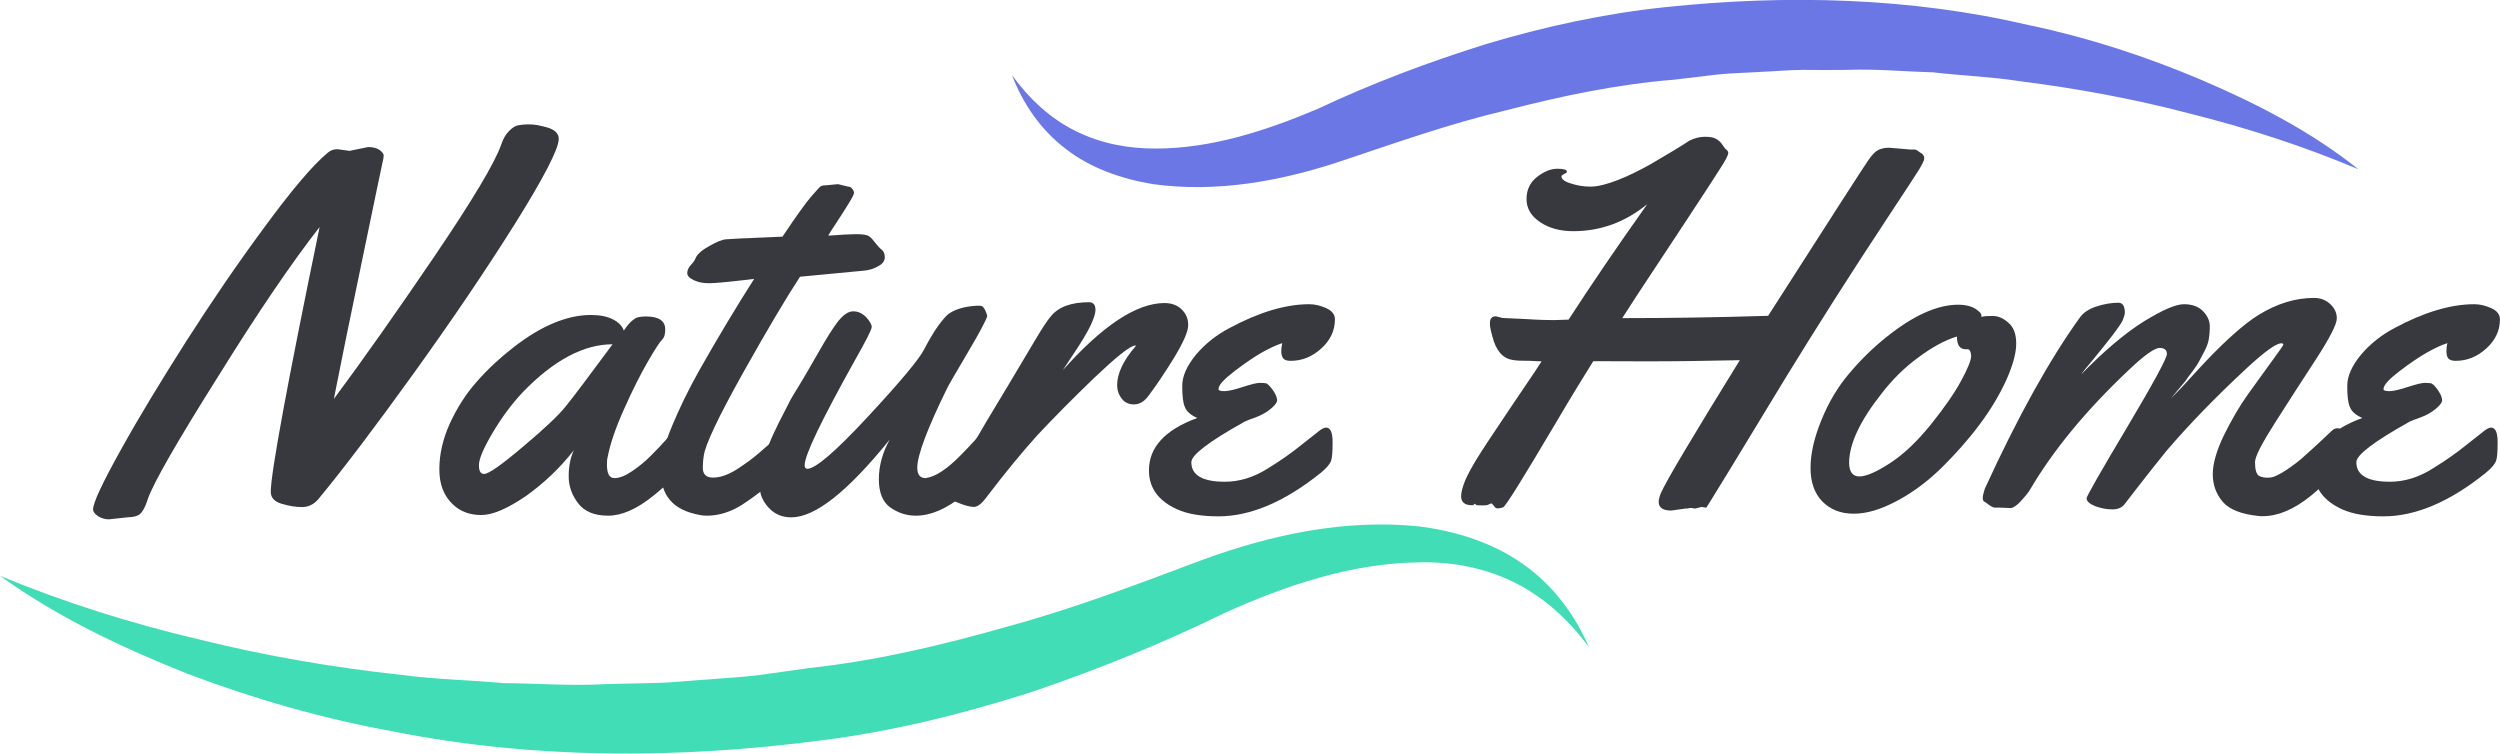
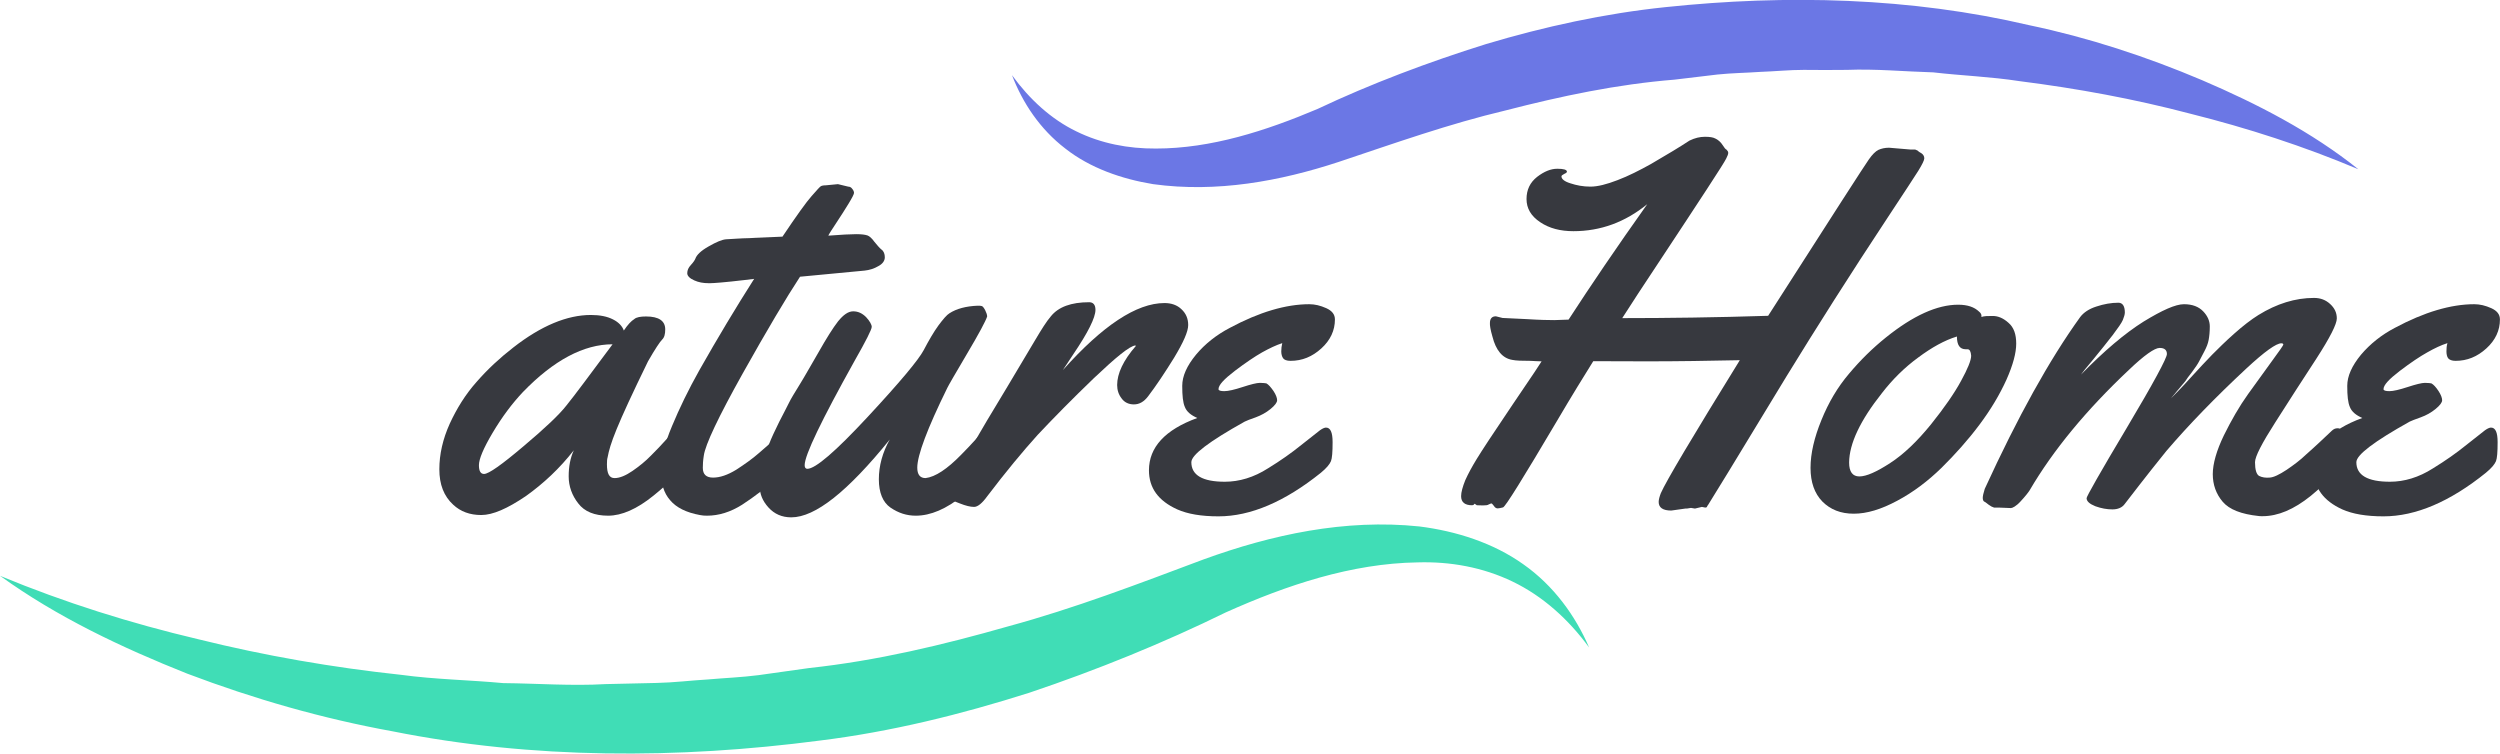
<svg xmlns="http://www.w3.org/2000/svg" width="150.964" height="45.51" viewBox="0 0 150.964 45.51" fill="none">
  <desc>
			Created with Pixso.
	</desc>
  <defs />
-   <path d="M21.11 9.11L22.23 8.88C22.51 8.88 22.75 8.94 22.91 9.05C23.08 9.17 23.17 9.29 23.17 9.39C23.17 9.5 23.14 9.66 23.09 9.85C23.05 10.04 22.63 12.02 21.86 15.75C21.08 19.48 20.52 22.26 20.16 24.09C21.89 21.76 23.91 18.9 26.22 15.5C28.53 12.09 29.88 9.84 30.27 8.72C30.39 8.36 30.55 8.1 30.75 7.9C30.94 7.71 31.12 7.6 31.27 7.57C31.42 7.54 31.66 7.51 31.97 7.51C32.28 7.51 32.65 7.58 33.09 7.71C33.52 7.85 33.74 8.07 33.74 8.39C33.74 8.98 32.85 10.71 31.08 13.54C29.3 16.37 27.26 19.38 24.97 22.56C22.68 25.74 20.77 28.27 19.24 30.12C18.97 30.45 18.63 30.62 18.24 30.62C17.85 30.62 17.43 30.55 17 30.42C16.57 30.29 16.35 30.05 16.35 29.7C16.35 28.59 17.33 23.25 19.3 13.71C17.61 15.87 15.57 18.87 13.18 22.72C10.67 26.7 9.26 29.18 8.93 30.12C8.75 30.7 8.54 31.04 8.31 31.13C8.14 31.2 7.96 31.23 7.78 31.23L6.58 31.36C6.34 31.36 6.13 31.3 5.92 31.17C5.73 31.04 5.62 30.9 5.62 30.76C5.62 30.36 6.19 29.15 7.31 27.14C8.42 25.14 9.75 22.96 11.25 20.6C12.76 18.24 14.32 15.95 15.96 13.73C17.6 11.5 18.86 10 19.76 9.25C19.94 9.08 20.14 9.01 20.38 9.01L21.11 9.11Z" fill="#37393F" fill-opacity="1" fill-rule="nonzero" />
-   <path d="M39.01 19.11C39.79 19.11 40.17 19.38 40.17 19.89C40.17 20.17 40.12 20.38 39.98 20.51C39.85 20.64 39.56 21.07 39.13 21.82C38.7 22.56 38.22 23.5 37.7 24.67C37.18 25.82 36.84 26.81 36.69 27.62C36.66 27.72 36.65 27.85 36.65 28.04C36.65 28.6 36.79 28.87 37.11 28.87C37.42 28.87 37.78 28.72 38.19 28.44C38.61 28.15 38.98 27.85 39.31 27.51C39.64 27.19 39.95 26.85 40.26 26.51C40.58 26.17 40.75 25.97 40.81 25.92C40.87 25.88 40.96 25.85 41.08 25.85C41.28 25.85 41.4 26 41.44 26.29C41.49 26.58 41.5 26.88 41.5 27.2C41.5 27.53 41.47 27.73 41.41 27.85C41.11 28.43 40.47 29.12 39.46 29.93C38.46 30.74 37.54 31.14 36.72 31.14C35.9 31.14 35.29 30.89 34.92 30.4C34.54 29.92 34.34 29.36 34.34 28.77C34.34 28.16 34.44 27.65 34.65 27.19C33.8 28.28 32.83 29.19 31.75 29.96C30.64 30.71 29.76 31.1 29.06 31.1C28.37 31.1 27.81 30.89 27.37 30.48C26.8 29.96 26.53 29.25 26.53 28.34C26.53 27.43 26.74 26.51 27.16 25.58C27.58 24.67 28.11 23.81 28.78 23.06C29.45 22.29 30.2 21.6 31 20.98C32.68 19.67 34.25 19.02 35.68 19.02C36.23 19.02 36.67 19.11 37.02 19.29C37.36 19.46 37.58 19.7 37.67 19.96C37.91 19.6 38.12 19.38 38.3 19.27C38.43 19.15 38.69 19.11 39.01 19.11ZM36.99 20.79C35.25 20.79 33.44 21.75 31.58 23.67C30.93 24.36 30.32 25.17 29.75 26.13C29.18 27.09 28.92 27.73 28.92 28.09C28.92 28.44 29.02 28.62 29.23 28.62C29.51 28.62 30.3 28.06 31.61 26.95C32.92 25.85 33.79 25.02 34.2 24.49C34.68 23.9 35.6 22.66 36.99 20.79Z" fill="#37393F" fill-opacity="1" fill-rule="nonzero" />
+   <path d="M39.01 19.11C39.79 19.11 40.17 19.38 40.17 19.89C40.17 20.17 40.12 20.38 39.98 20.51C39.85 20.64 39.56 21.07 39.13 21.82C37.18 25.82 36.84 26.81 36.69 27.62C36.66 27.72 36.65 27.85 36.65 28.04C36.65 28.6 36.79 28.87 37.11 28.87C37.42 28.87 37.78 28.72 38.19 28.44C38.61 28.15 38.98 27.85 39.31 27.51C39.64 27.19 39.95 26.85 40.26 26.51C40.58 26.17 40.75 25.97 40.81 25.92C40.87 25.88 40.96 25.85 41.08 25.85C41.28 25.85 41.4 26 41.44 26.29C41.49 26.58 41.5 26.88 41.5 27.2C41.5 27.53 41.47 27.73 41.41 27.85C41.11 28.43 40.47 29.12 39.46 29.93C38.46 30.74 37.54 31.14 36.72 31.14C35.9 31.14 35.29 30.89 34.92 30.4C34.54 29.92 34.34 29.36 34.34 28.77C34.34 28.16 34.44 27.65 34.65 27.19C33.8 28.28 32.83 29.19 31.75 29.96C30.64 30.71 29.76 31.1 29.06 31.1C28.37 31.1 27.81 30.89 27.37 30.48C26.8 29.96 26.53 29.25 26.53 28.34C26.53 27.43 26.74 26.51 27.16 25.58C27.58 24.67 28.11 23.81 28.78 23.06C29.45 22.29 30.2 21.6 31 20.98C32.68 19.67 34.25 19.02 35.68 19.02C36.23 19.02 36.67 19.11 37.02 19.29C37.36 19.46 37.58 19.7 37.67 19.96C37.91 19.6 38.12 19.38 38.3 19.27C38.43 19.15 38.69 19.11 39.01 19.11ZM36.99 20.79C35.25 20.79 33.44 21.75 31.58 23.67C30.93 24.36 30.32 25.17 29.75 26.13C29.18 27.09 28.92 27.73 28.92 28.09C28.92 28.44 29.02 28.62 29.23 28.62C29.51 28.62 30.3 28.06 31.61 26.95C32.92 25.85 33.79 25.02 34.2 24.49C34.68 23.9 35.6 22.66 36.99 20.79Z" fill="#37393F" fill-opacity="1" fill-rule="nonzero" />
  <path d="M50.6 11.12L51.22 11.27C51.31 11.27 51.4 11.31 51.46 11.4C51.54 11.49 51.57 11.58 51.57 11.65C51.57 11.72 51.46 11.94 51.24 12.3C51.02 12.65 50.78 13.05 50.48 13.49C50.18 13.93 50.03 14.19 50.02 14.23C50.81 14.17 51.37 14.14 51.7 14.14C52.03 14.14 52.25 14.17 52.39 14.22C52.5 14.26 52.65 14.39 52.8 14.6C52.97 14.8 53.1 14.97 53.23 15.07C53.37 15.17 53.43 15.34 53.43 15.54C53.43 15.75 53.29 15.94 53.04 16.07C52.79 16.22 52.5 16.31 52.21 16.34C49.84 16.57 48.54 16.69 48.31 16.71C47.49 17.96 46.33 19.91 44.85 22.55C43.38 25.18 42.59 26.85 42.5 27.51C42.45 27.82 42.44 28.06 42.44 28.25C42.44 28.65 42.65 28.84 43.06 28.84C43.48 28.84 43.94 28.68 44.45 28.37C44.96 28.04 45.43 27.71 45.85 27.34C47 26.33 47.61 25.82 47.68 25.82C47.95 25.82 48.08 26.28 48.08 27.17C48.08 27.66 47.86 28.1 47.4 28.5C46.37 29.37 45.51 30.03 44.81 30.48C44.11 30.92 43.41 31.14 42.69 31.14C42.54 31.14 42.39 31.13 42.26 31.1C41.44 30.95 40.84 30.65 40.47 30.21C40.08 29.77 39.91 29.18 39.91 28.44C39.91 27.71 40.13 26.79 40.58 25.73C41.02 24.67 41.57 23.53 42.24 22.34C43.35 20.38 44.45 18.55 45.54 16.84L44.96 16.91C43.78 17.05 43.09 17.1 42.9 17.1L42.77 17.1C42.47 17.1 42.18 17.05 41.92 16.93C41.65 16.81 41.5 16.66 41.5 16.5C41.5 16.32 41.57 16.16 41.72 16C41.87 15.84 41.96 15.7 41.99 15.62C42.07 15.39 42.33 15.14 42.79 14.88C43.26 14.61 43.6 14.47 43.84 14.45C44.08 14.44 44.3 14.42 44.52 14.41C44.75 14.39 44.98 14.39 45.25 14.38C45.52 14.36 45.73 14.36 45.88 14.35L47.25 14.29C48.1 13.02 48.69 12.2 49.01 11.84C49.33 11.47 49.51 11.28 49.56 11.25C49.6 11.22 49.71 11.19 49.87 11.19L50.6 11.12Z" fill="#37393F" fill-opacity="1" fill-rule="nonzero" />
  <path d="M59.76 25.85C59.95 25.85 60.07 25.99 60.12 26.29C60.16 26.58 60.17 26.88 60.17 27.2C60.17 27.53 60.14 27.73 60.08 27.85C59.79 28.41 59.15 29.11 58.15 29.92C57.15 30.73 56.2 31.14 55.3 31.14C54.75 31.14 54.25 30.98 53.77 30.65C53.31 30.33 53.07 29.75 53.07 28.94C53.07 28.13 53.29 27.32 53.73 26.54C51.19 29.68 49.23 31.24 47.78 31.24C47.22 31.24 46.76 31.04 46.4 30.64C46.04 30.24 45.88 29.83 45.88 29.39C45.88 28.96 45.94 28.52 46.06 28.06C46.18 27.6 46.31 27.19 46.44 26.82C46.58 26.45 46.79 26.01 47.05 25.48C47.32 24.95 47.53 24.56 47.65 24.31C47.77 24.06 47.99 23.71 48.29 23.22C48.59 22.74 48.96 22.07 49.44 21.25C49.91 20.42 50.3 19.8 50.61 19.4C50.93 19.01 51.22 18.8 51.52 18.8C51.82 18.8 52.07 18.92 52.3 19.15C52.52 19.39 52.64 19.6 52.64 19.74C52.64 19.89 52.3 20.57 51.61 21.78C49.6 25.39 48.59 27.48 48.59 28.09C48.59 28.24 48.65 28.31 48.75 28.31C49.24 28.31 50.46 27.26 52.4 25.17C54.34 23.08 55.47 21.73 55.78 21.14C56.09 20.55 56.38 20.05 56.67 19.65C56.96 19.26 57.18 19.01 57.33 18.92C57.76 18.64 58.33 18.49 59.03 18.46C59.15 18.46 59.22 18.46 59.28 18.48C59.34 18.49 59.41 18.58 59.49 18.73C59.56 18.87 59.61 19.01 59.61 19.11C59.52 19.39 59.12 20.14 58.39 21.37C57.67 22.59 57.27 23.28 57.2 23.43C55.99 25.89 55.39 27.5 55.39 28.24C55.39 28.66 55.56 28.87 55.89 28.87C56.48 28.8 57.2 28.32 58.03 27.47C58.34 27.16 58.64 26.84 58.94 26.51C59.24 26.19 59.43 25.99 59.49 25.95C59.56 25.88 59.65 25.85 59.76 25.85Z" fill="#37393F" fill-opacity="1" fill-rule="nonzero" />
  <path d="M64.18 22.35C66.58 19.66 68.63 18.3 70.32 18.3C70.73 18.3 71.08 18.42 71.34 18.67C71.61 18.92 71.75 19.23 71.75 19.63C71.75 20.02 71.46 20.67 70.9 21.6C70.33 22.52 69.81 23.3 69.33 23.93C69.08 24.26 68.8 24.42 68.47 24.42C68.16 24.42 67.9 24.3 67.73 24.06C67.55 23.83 67.46 23.56 67.46 23.25C67.46 22.56 67.83 21.76 68.59 20.89L68.56 20.86C68.22 20.89 67.4 21.56 66.06 22.83C64.73 24.11 63.6 25.26 62.66 26.26C61.74 27.28 60.73 28.5 59.62 29.96C59.31 30.39 59.04 30.61 58.82 30.61C58.6 30.61 58.31 30.54 57.96 30.4C57.6 30.27 57.37 30.17 57.3 30.11C57.23 30.05 57.18 29.95 57.18 29.8C57.18 29.67 57.23 29.49 57.3 29.31C57.37 29.12 57.54 28.86 57.75 28.52C57.96 28.18 58.3 27.62 58.75 26.85C59.19 26.08 59.88 24.92 60.82 23.37C61.75 21.82 62.3 20.88 62.5 20.55C62.89 19.89 63.2 19.4 63.45 19.11C63.91 18.53 64.69 18.25 65.77 18.25C66.01 18.25 66.15 18.4 66.15 18.71C66.15 19.18 65.7 20.08 64.82 21.38L64.18 22.35Z" fill="#37393F" fill-opacity="1" fill-rule="nonzero" />
  <path d="M80.61 19.29C80.61 19.95 80.34 20.54 79.79 21.04C79.24 21.54 78.63 21.79 77.93 21.79C77.7 21.79 77.55 21.73 77.48 21.63C77.41 21.53 77.37 21.38 77.37 21.22C77.37 21.06 77.39 20.88 77.43 20.72C77.06 20.84 76.66 21.03 76.21 21.28C75.77 21.53 75.22 21.9 74.56 22.4C73.91 22.9 73.58 23.25 73.58 23.5C73.58 23.58 73.7 23.62 73.93 23.62C74.17 23.62 74.55 23.53 75.04 23.37C75.53 23.21 75.89 23.12 76.08 23.12C76.27 23.12 76.41 23.14 76.47 23.15C76.6 23.22 76.73 23.37 76.9 23.61C77.05 23.84 77.12 24.03 77.12 24.17C77.12 24.3 76.99 24.48 76.72 24.7C76.45 24.92 76.15 25.08 75.83 25.2C75.48 25.32 75.26 25.41 75.16 25.46C73.01 26.66 71.94 27.47 71.94 27.91C71.94 28.69 72.61 29.09 73.96 29.09C74.83 29.09 75.71 28.83 76.57 28.28C77.32 27.82 77.99 27.35 78.58 26.87C79.18 26.39 79.55 26.1 79.71 25.98C79.88 25.86 80 25.82 80.07 25.82C80.34 25.82 80.47 26.11 80.47 26.7C80.47 27.29 80.44 27.68 80.37 27.85C80.29 28.04 80.1 28.27 79.76 28.55C77.58 30.3 75.51 31.18 73.58 31.18C72.54 31.18 71.72 31.04 71.09 30.76C69.94 30.24 69.38 29.46 69.38 28.4C69.38 27.01 70.35 25.95 72.3 25.24C71.91 25.07 71.66 24.86 71.55 24.58C71.43 24.31 71.39 23.89 71.39 23.3C71.39 22.71 71.67 22.09 72.22 21.42C72.77 20.76 73.46 20.22 74.26 19.8C76.05 18.84 77.66 18.37 79.06 18.37C79.4 18.37 79.73 18.45 80.09 18.61C80.44 18.77 80.61 18.99 80.61 19.29Z" fill="#37393F" fill-opacity="1" fill-rule="nonzero" />
  <path d="M115.37 9.03L115.56 9.03C115.62 9.03 115.66 9.03 115.68 9.04C115.69 9.05 115.71 9.05 115.74 9.07C115.77 9.07 115.78 9.08 115.81 9.11C115.86 9.16 115.93 9.2 116.02 9.25C116.14 9.33 116.2 9.44 116.2 9.56C116.2 9.67 116.08 9.92 115.84 10.31C115.6 10.69 114.99 11.62 114 13.12C111.72 16.57 109.68 19.79 107.87 22.74C104.76 27.87 103.18 30.45 103.15 30.48C103.12 30.51 103.11 30.54 103.09 30.57C103.08 30.62 103.05 30.65 102.97 30.65L102.77 30.61L102.35 30.71L102.11 30.67L101.86 30.71L101.77 30.71L100.92 30.83C100.41 30.83 100.16 30.65 100.16 30.31C100.16 30.17 100.21 29.99 100.29 29.78C100.61 29.05 102.2 26.38 105.06 21.75C103.18 21.79 101.32 21.82 99.49 21.82L96.21 21.81C95.68 22.66 94.93 23.87 94 25.45C91.97 28.88 90.9 30.61 90.76 30.64C90.63 30.67 90.52 30.7 90.44 30.7C90.35 30.7 90.27 30.65 90.21 30.55C90.14 30.46 90.09 30.4 90.06 30.4C90.03 30.4 89.99 30.42 89.9 30.46C89.83 30.51 89.71 30.52 89.54 30.52L89.18 30.51L89.05 30.42C89.04 30.42 89.02 30.43 89.01 30.46C88.99 30.49 88.95 30.51 88.89 30.51C88.46 30.51 88.23 30.33 88.23 29.96C88.23 29.73 88.32 29.4 88.48 29C88.66 28.6 88.89 28.18 89.17 27.72C89.45 27.26 90.17 26.16 91.34 24.43C92.51 22.71 93.09 21.84 93.09 21.82C92.89 21.81 92.67 21.81 92.42 21.79C91.89 21.79 91.54 21.78 91.31 21.73C90.73 21.63 90.33 21.16 90.12 20.32C90 19.91 89.96 19.64 89.97 19.51C89.97 19.24 90.09 19.1 90.33 19.1L90.73 19.2C90.94 19.21 91.42 19.23 92.19 19.27C92.97 19.32 93.52 19.33 93.86 19.33L94.72 19.3C96.05 17.25 97.63 14.92 99.47 12.33C98.13 13.42 96.65 13.96 95.01 13.96C94.23 13.96 93.56 13.79 93.01 13.42C92.45 13.05 92.18 12.58 92.18 12.02C92.18 11.46 92.39 11.02 92.82 10.68C93.25 10.35 93.65 10.19 94.04 10.19C94.43 10.19 94.62 10.25 94.62 10.37C94.62 10.41 94.56 10.46 94.46 10.5C94.35 10.56 94.29 10.6 94.29 10.65C94.29 10.81 94.47 10.96 94.83 11.07C95.19 11.19 95.59 11.27 96.04 11.27C96.48 11.27 97.02 11.13 97.67 10.88C98.33 10.63 99 10.29 99.7 9.9C100.68 9.33 101.46 8.86 102.02 8.49C102.35 8.33 102.65 8.26 102.95 8.26C103.24 8.26 103.44 8.29 103.57 8.36C103.7 8.42 103.79 8.49 103.85 8.55C103.91 8.61 103.99 8.7 104.05 8.8C104.12 8.91 104.18 9 104.26 9.04C104.32 9.1 104.36 9.16 104.36 9.23C104.36 9.31 104.32 9.41 104.24 9.57C104.17 9.72 103.78 10.34 103.08 11.41C102.38 12.49 101.47 13.86 100.37 15.53C99.27 17.19 98.46 18.42 97.96 19.21C100.68 19.21 103.62 19.17 106.77 19.07C110.61 13.07 112.64 9.92 112.85 9.63C113.06 9.33 113.25 9.14 113.43 9.05C113.61 8.97 113.82 8.92 114.07 8.92L115.37 9.03Z" fill="#37393F" fill-opacity="1" fill-rule="nonzero" />
  <path d="M120.34 19.08C120.65 19.08 120.97 19.21 121.28 19.49C121.61 19.77 121.75 20.19 121.75 20.75C121.75 21.31 121.56 22.03 121.16 22.93C120.76 23.81 120.22 24.73 119.52 25.66C118.84 26.57 118.06 27.44 117.24 28.25C116.41 29.06 115.52 29.73 114.56 30.24C113.59 30.76 112.73 31.02 111.94 31.02C111.15 31.02 110.53 30.77 110.05 30.29C109.57 29.8 109.33 29.12 109.33 28.25C109.33 27.38 109.56 26.41 109.99 25.36C110.42 24.3 110.97 23.37 111.66 22.56C112.34 21.75 113.07 21.03 113.88 20.38C115.53 19.05 116.99 18.4 118.24 18.4C118.81 18.4 119.22 18.54 119.51 18.82C119.61 18.9 119.65 18.99 119.65 19.05L119.65 19.14C119.82 19.08 120.04 19.08 120.34 19.08ZM118.81 21.09L118.7 21.09C118.34 21.09 118.17 20.83 118.17 20.32C117.42 20.55 116.65 20.98 115.83 21.59C115.01 22.19 114.28 22.91 113.64 23.74C112.33 25.39 111.67 26.79 111.66 27.93C111.66 28.49 111.87 28.77 112.28 28.77C112.7 28.77 113.33 28.49 114.14 27.96C114.96 27.43 115.78 26.64 116.6 25.63C117.41 24.62 118.02 23.74 118.42 23C118.82 22.27 119.03 21.76 119.03 21.48C119.01 21.22 118.94 21.09 118.81 21.09Z" fill="#37393F" fill-opacity="1" fill-rule="nonzero" />
  <path d="M121.43 30.68L120.68 30.65L120.41 30.65C120.31 30.62 120.21 30.57 120.09 30.48C119.97 30.39 119.88 30.31 119.82 30.29C119.76 30.26 119.73 30.17 119.73 30.06C119.73 29.96 119.77 29.77 119.85 29.52C121.83 25.2 123.75 21.73 125.61 19.15C125.82 18.87 126.15 18.65 126.59 18.51C127.04 18.36 127.49 18.28 127.92 18.28C128.17 18.28 128.31 18.48 128.31 18.87C128.31 18.99 128.26 19.14 128.19 19.32C128.11 19.51 127.9 19.8 127.58 20.23C127.25 20.66 126.86 21.14 126.42 21.68C125.97 22.21 125.72 22.53 125.66 22.62C127.06 21.19 128.31 20.13 129.44 19.42C130.57 18.73 131.37 18.37 131.88 18.37C132.39 18.37 132.77 18.52 133.04 18.8C133.31 19.08 133.44 19.39 133.44 19.71C133.44 20.04 133.41 20.32 133.37 20.53C133.33 20.75 133.24 20.97 133.12 21.2C133 21.44 132.89 21.65 132.8 21.81C132.72 21.97 132.57 22.19 132.37 22.46C132.16 22.72 132.03 22.91 131.96 23.02C131.88 23.12 131.72 23.31 131.48 23.59C131.24 23.87 131.11 24.03 131.09 24.06C131.37 23.78 131.78 23.37 132.28 22.81C132.79 22.25 133.22 21.79 133.58 21.42C133.94 21.06 134.37 20.63 134.9 20.16C135.44 19.68 135.93 19.3 136.38 19.02C137.48 18.34 138.6 17.99 139.73 17.99C140.12 17.99 140.44 18.11 140.71 18.36C140.98 18.61 141.11 18.89 141.11 19.23C141.11 19.57 140.7 20.38 139.88 21.65C139.06 22.91 138.22 24.2 137.41 25.48C136.59 26.76 136.17 27.57 136.17 27.91C136.17 28.37 136.26 28.65 136.42 28.74C136.6 28.83 136.81 28.86 137.05 28.84C137.29 28.83 137.64 28.66 138.08 28.37C138.52 28.07 138.91 27.78 139.25 27.45C139.82 26.95 140.32 26.47 140.82 26C140.92 25.91 141.02 25.86 141.16 25.86C141.35 25.86 141.47 26.01 141.52 26.3C141.56 26.6 141.58 26.89 141.58 27.22C141.58 27.54 141.55 27.75 141.49 27.87C141.19 28.43 140.53 29.12 139.53 29.95C138.52 30.76 137.56 31.17 136.63 31.17C136.51 31.17 136.44 31.17 136.39 31.16C135.35 31.05 134.62 30.77 134.22 30.3C133.82 29.83 133.62 29.27 133.62 28.63C133.62 28 133.85 27.2 134.29 26.29C134.74 25.38 135.22 24.54 135.75 23.8C136.29 23.06 136.77 22.38 137.21 21.78C137.66 21.17 137.88 20.85 137.88 20.81C137.88 20.76 137.84 20.73 137.76 20.73C137.45 20.73 136.75 21.23 135.65 22.25C133.79 23.98 132.18 25.64 130.82 27.23C130.47 27.66 129.62 28.72 128.29 30.45C128.14 30.65 127.89 30.76 127.56 30.76C127.23 30.76 126.89 30.7 126.53 30.57C126.18 30.43 126 30.27 126 30.08C126 29.98 126.8 28.56 128.43 25.83C130.05 23.11 130.85 21.62 130.85 21.38C130.85 21.13 130.7 21.01 130.41 21.01C130.11 21.01 129.48 21.45 128.55 22.34C125.97 24.77 123.97 27.2 122.56 29.61C122.47 29.75 122.29 29.98 122.02 30.27C121.75 30.57 121.52 30.68 121.43 30.68Z" fill="#37393F" fill-opacity="1" fill-rule="nonzero" />
  <path d="M150.96 19.29C150.96 19.95 150.69 20.54 150.14 21.04C149.59 21.54 148.98 21.79 148.28 21.79C148.06 21.79 147.91 21.73 147.83 21.63C147.76 21.53 147.73 21.38 147.73 21.22C147.73 21.06 147.74 20.88 147.79 20.72C147.41 20.84 147.01 21.03 146.57 21.28C146.12 21.53 145.57 21.9 144.91 22.4C144.26 22.9 143.93 23.25 143.93 23.5C143.93 23.58 144.05 23.62 144.29 23.62C144.52 23.62 144.9 23.53 145.39 23.37C145.88 23.21 146.24 23.12 146.43 23.12C146.63 23.12 146.76 23.14 146.82 23.15C146.95 23.22 147.09 23.37 147.25 23.61C147.4 23.84 147.47 24.03 147.47 24.17C147.47 24.3 147.34 24.48 147.07 24.7C146.8 24.92 146.51 25.08 146.18 25.2C145.84 25.32 145.61 25.41 145.51 25.46C143.36 26.66 142.29 27.47 142.29 27.91C142.29 28.69 142.96 29.09 144.32 29.09C145.18 29.09 146.06 28.83 146.92 28.28C147.67 27.82 148.34 27.35 148.93 26.87C149.53 26.39 149.9 26.1 150.06 25.98C150.23 25.86 150.35 25.82 150.42 25.82C150.69 25.82 150.82 26.11 150.82 26.7C150.82 27.29 150.79 27.68 150.72 27.85C150.64 28.04 150.45 28.27 150.11 28.55C147.94 30.3 145.87 31.18 143.93 31.18C142.89 31.18 142.07 31.04 141.44 30.76C140.3 30.24 139.73 29.46 139.73 28.4C139.73 27.01 140.7 25.95 142.65 25.24C142.26 25.07 142.01 24.86 141.9 24.58C141.78 24.31 141.74 23.89 141.74 23.3C141.74 22.71 142.02 22.09 142.57 21.42C143.13 20.76 143.81 20.22 144.61 19.8C146.4 18.84 148.01 18.37 149.41 18.37C149.75 18.37 150.08 18.45 150.44 18.61C150.79 18.77 150.96 18.99 150.96 19.29Z" fill="#37393F" fill-opacity="1" fill-rule="nonzero" />
  <path d="M0 34.77C3.91 36.39 7.9 37.64 11.97 38.6C16 39.6 20.11 40.31 24.22 40.75C26.28 41.03 28.35 41.06 30.39 41.25C32.46 41.27 34.52 41.43 36.57 41.31L39.65 41.24C40.68 41.22 41.71 41.09 42.74 41.03C43.76 40.94 44.79 40.9 45.8 40.77L48.86 40.34C52.95 39.9 56.93 38.95 60.89 37.82C64.9 36.73 68.68 35.28 72.68 33.78C76.78 32.29 81.22 31.32 85.71 31.79C87.93 32.07 90.17 32.78 91.98 34.07C93.82 35.36 95.13 37.18 95.96 39.1C94.71 37.39 93.15 35.99 91.34 35.12C89.54 34.25 87.56 33.9 85.6 33.96C81.62 34.02 77.7 35.33 74.02 36.98C70.29 38.81 66.24 40.46 62.16 41.83C58.04 43.14 53.8 44.19 49.5 44.72C40.93 45.84 32.16 45.85 23.7 44.16C19.46 43.39 15.32 42.2 11.31 40.68C7.34 39.1 3.45 37.26 0 34.77Z" fill="#40DDB6" fill-opacity="1" fill-rule="nonzero" />
  <path d="M142.41 10.22C139.09 8.82 135.71 7.73 132.28 6.87C128.87 5.97 125.42 5.34 121.95 4.9C120.22 4.63 118.46 4.57 116.74 4.37C114.99 4.32 113.27 4.15 111.52 4.22C110.66 4.23 109.78 4.23 108.92 4.22C108.05 4.22 107.18 4.31 106.31 4.34C105.45 4.4 104.57 4.41 103.71 4.5L101.11 4.81C97.64 5.09 94.28 5.8 90.91 6.67C87.5 7.48 84.27 8.63 80.83 9.78C77.3 10.94 73.47 11.65 69.63 11.12C67.74 10.81 65.83 10.15 64.33 8.97C62.8 7.8 61.75 6.21 61.11 4.54C62.17 6 63.48 7.2 64.99 7.93C66.49 8.67 68.14 8.98 69.8 8.97C73.13 8.97 76.44 7.9 79.56 6.58C82.75 5.07 86.25 3.75 89.74 2.66C93.25 1.61 96.91 0.81 100.58 0.43C107.89 -0.34 115.37 -0.16 122.53 1.52C126.12 2.27 129.62 3.42 132.97 4.84C136.33 6.28 139.58 7.96 142.41 10.22Z" fill="#6B77E5" fill-opacity="1" fill-rule="nonzero" />
</svg>